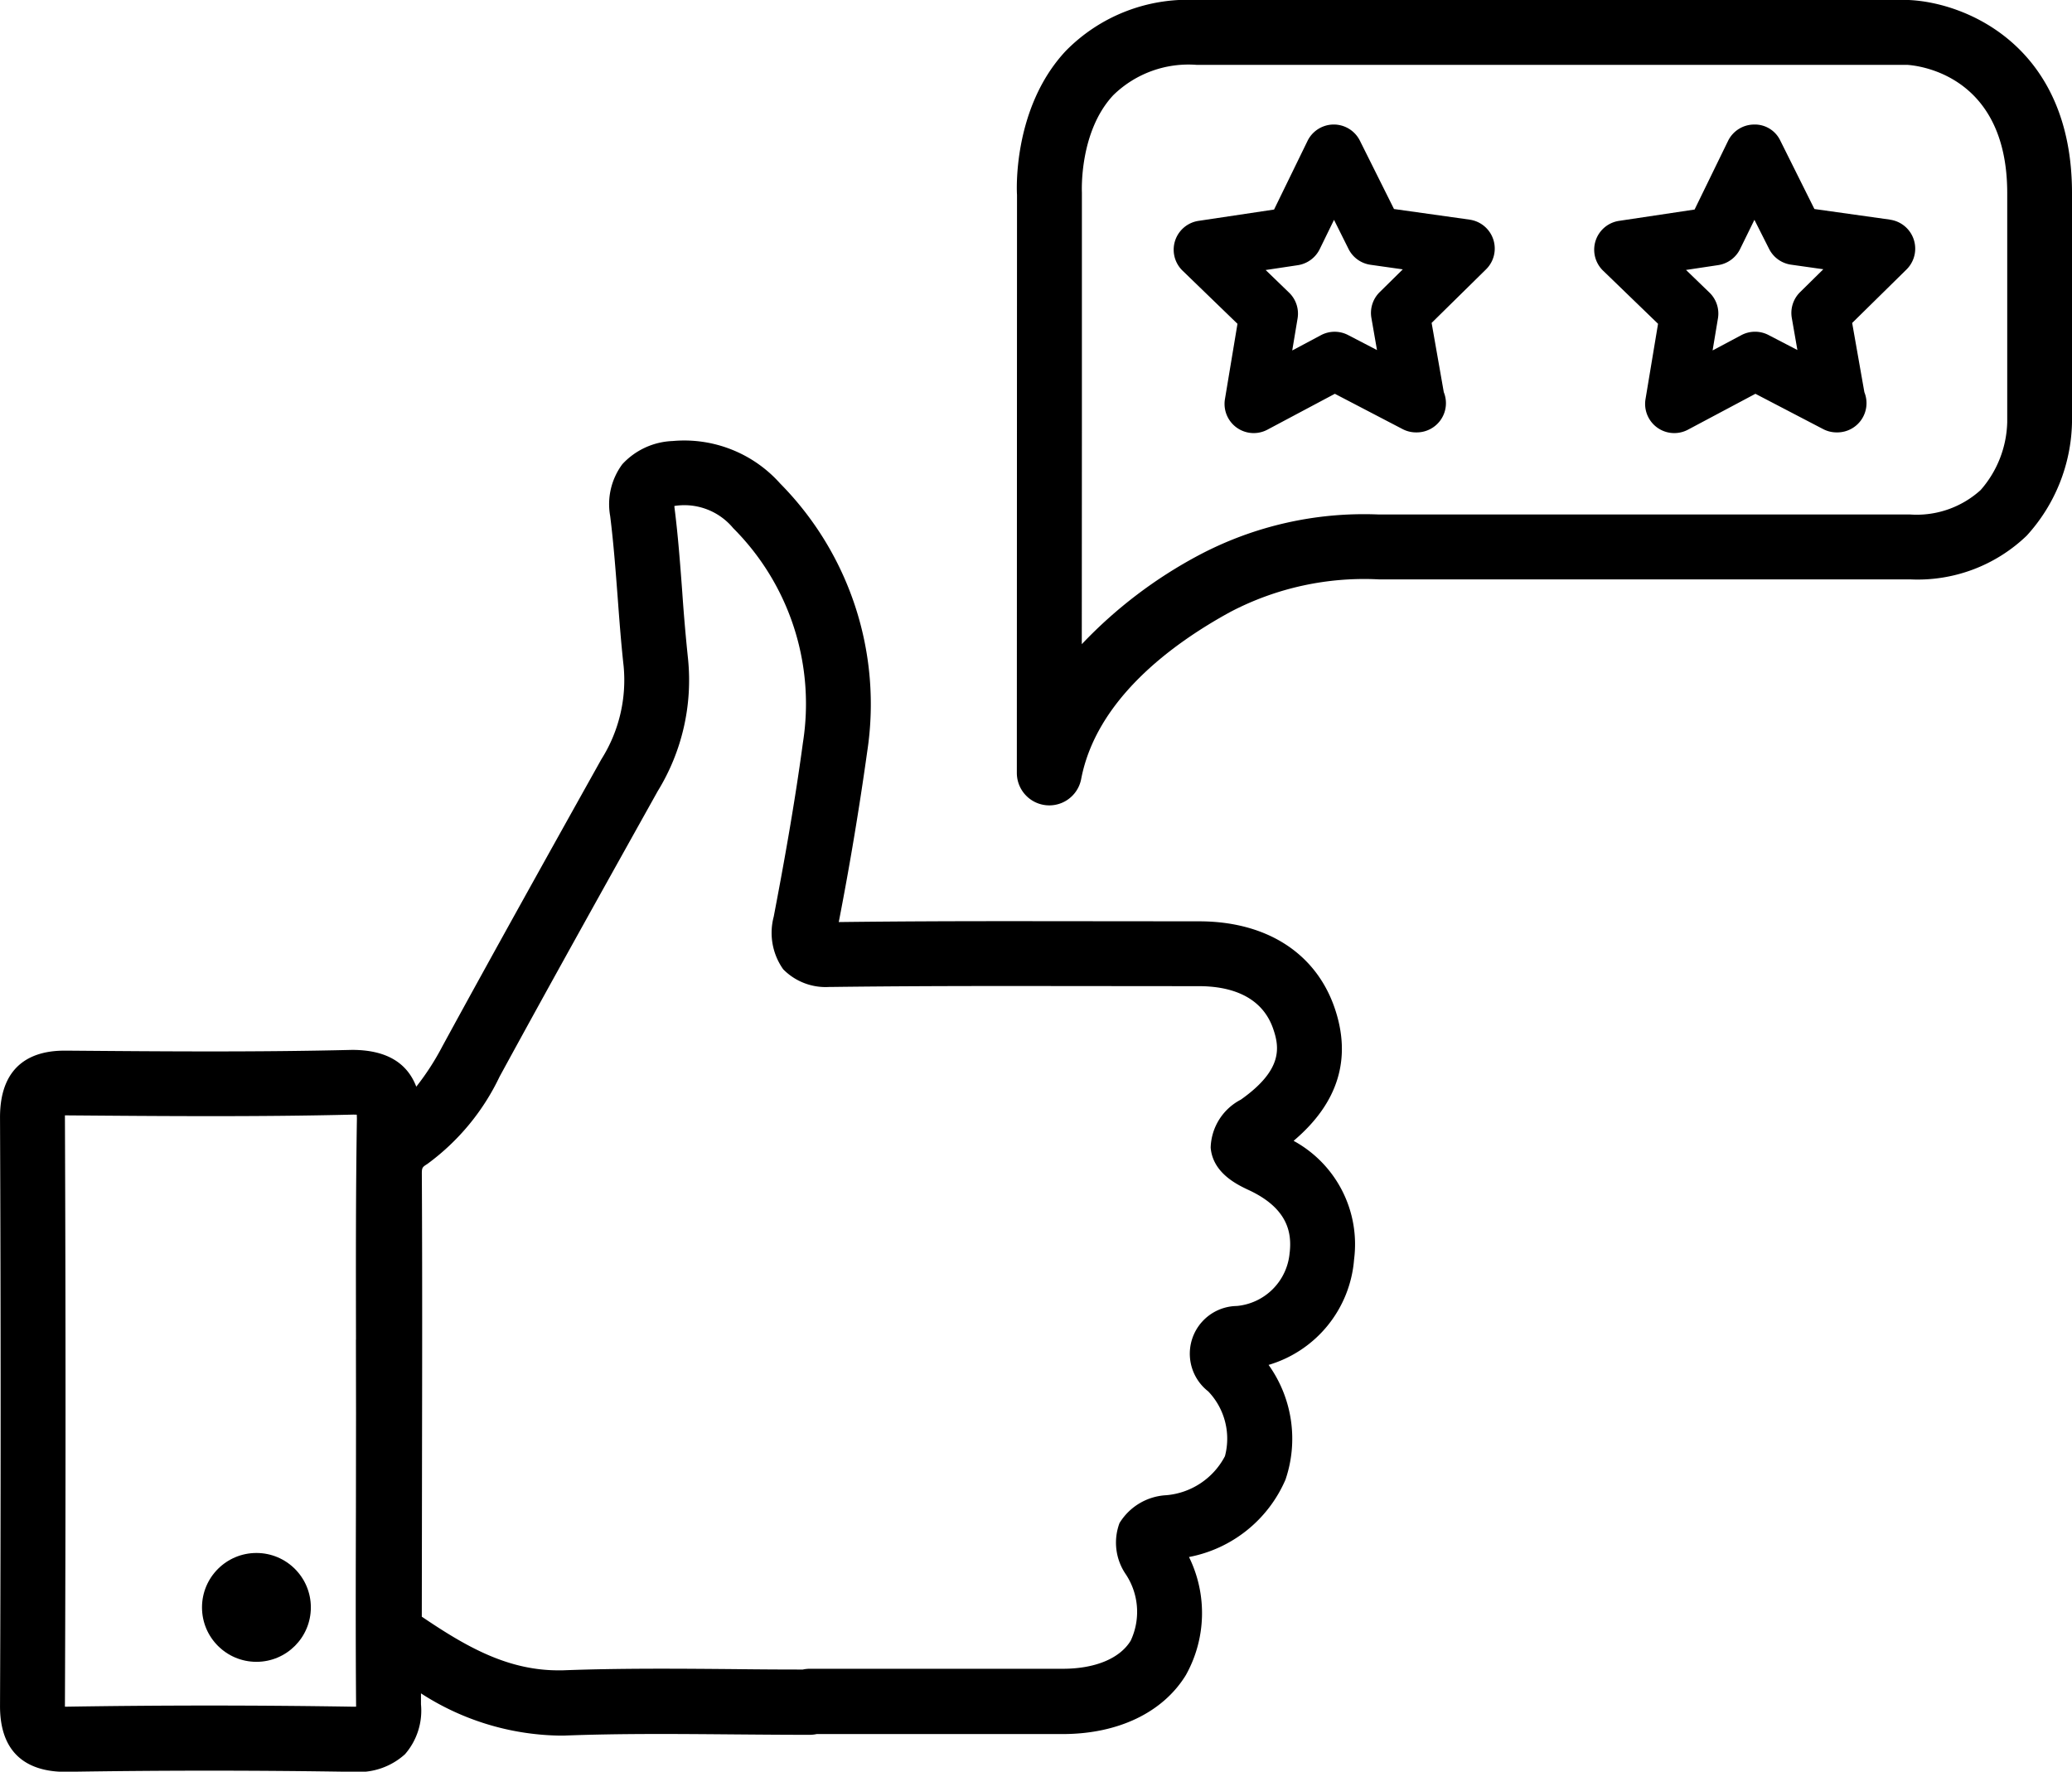
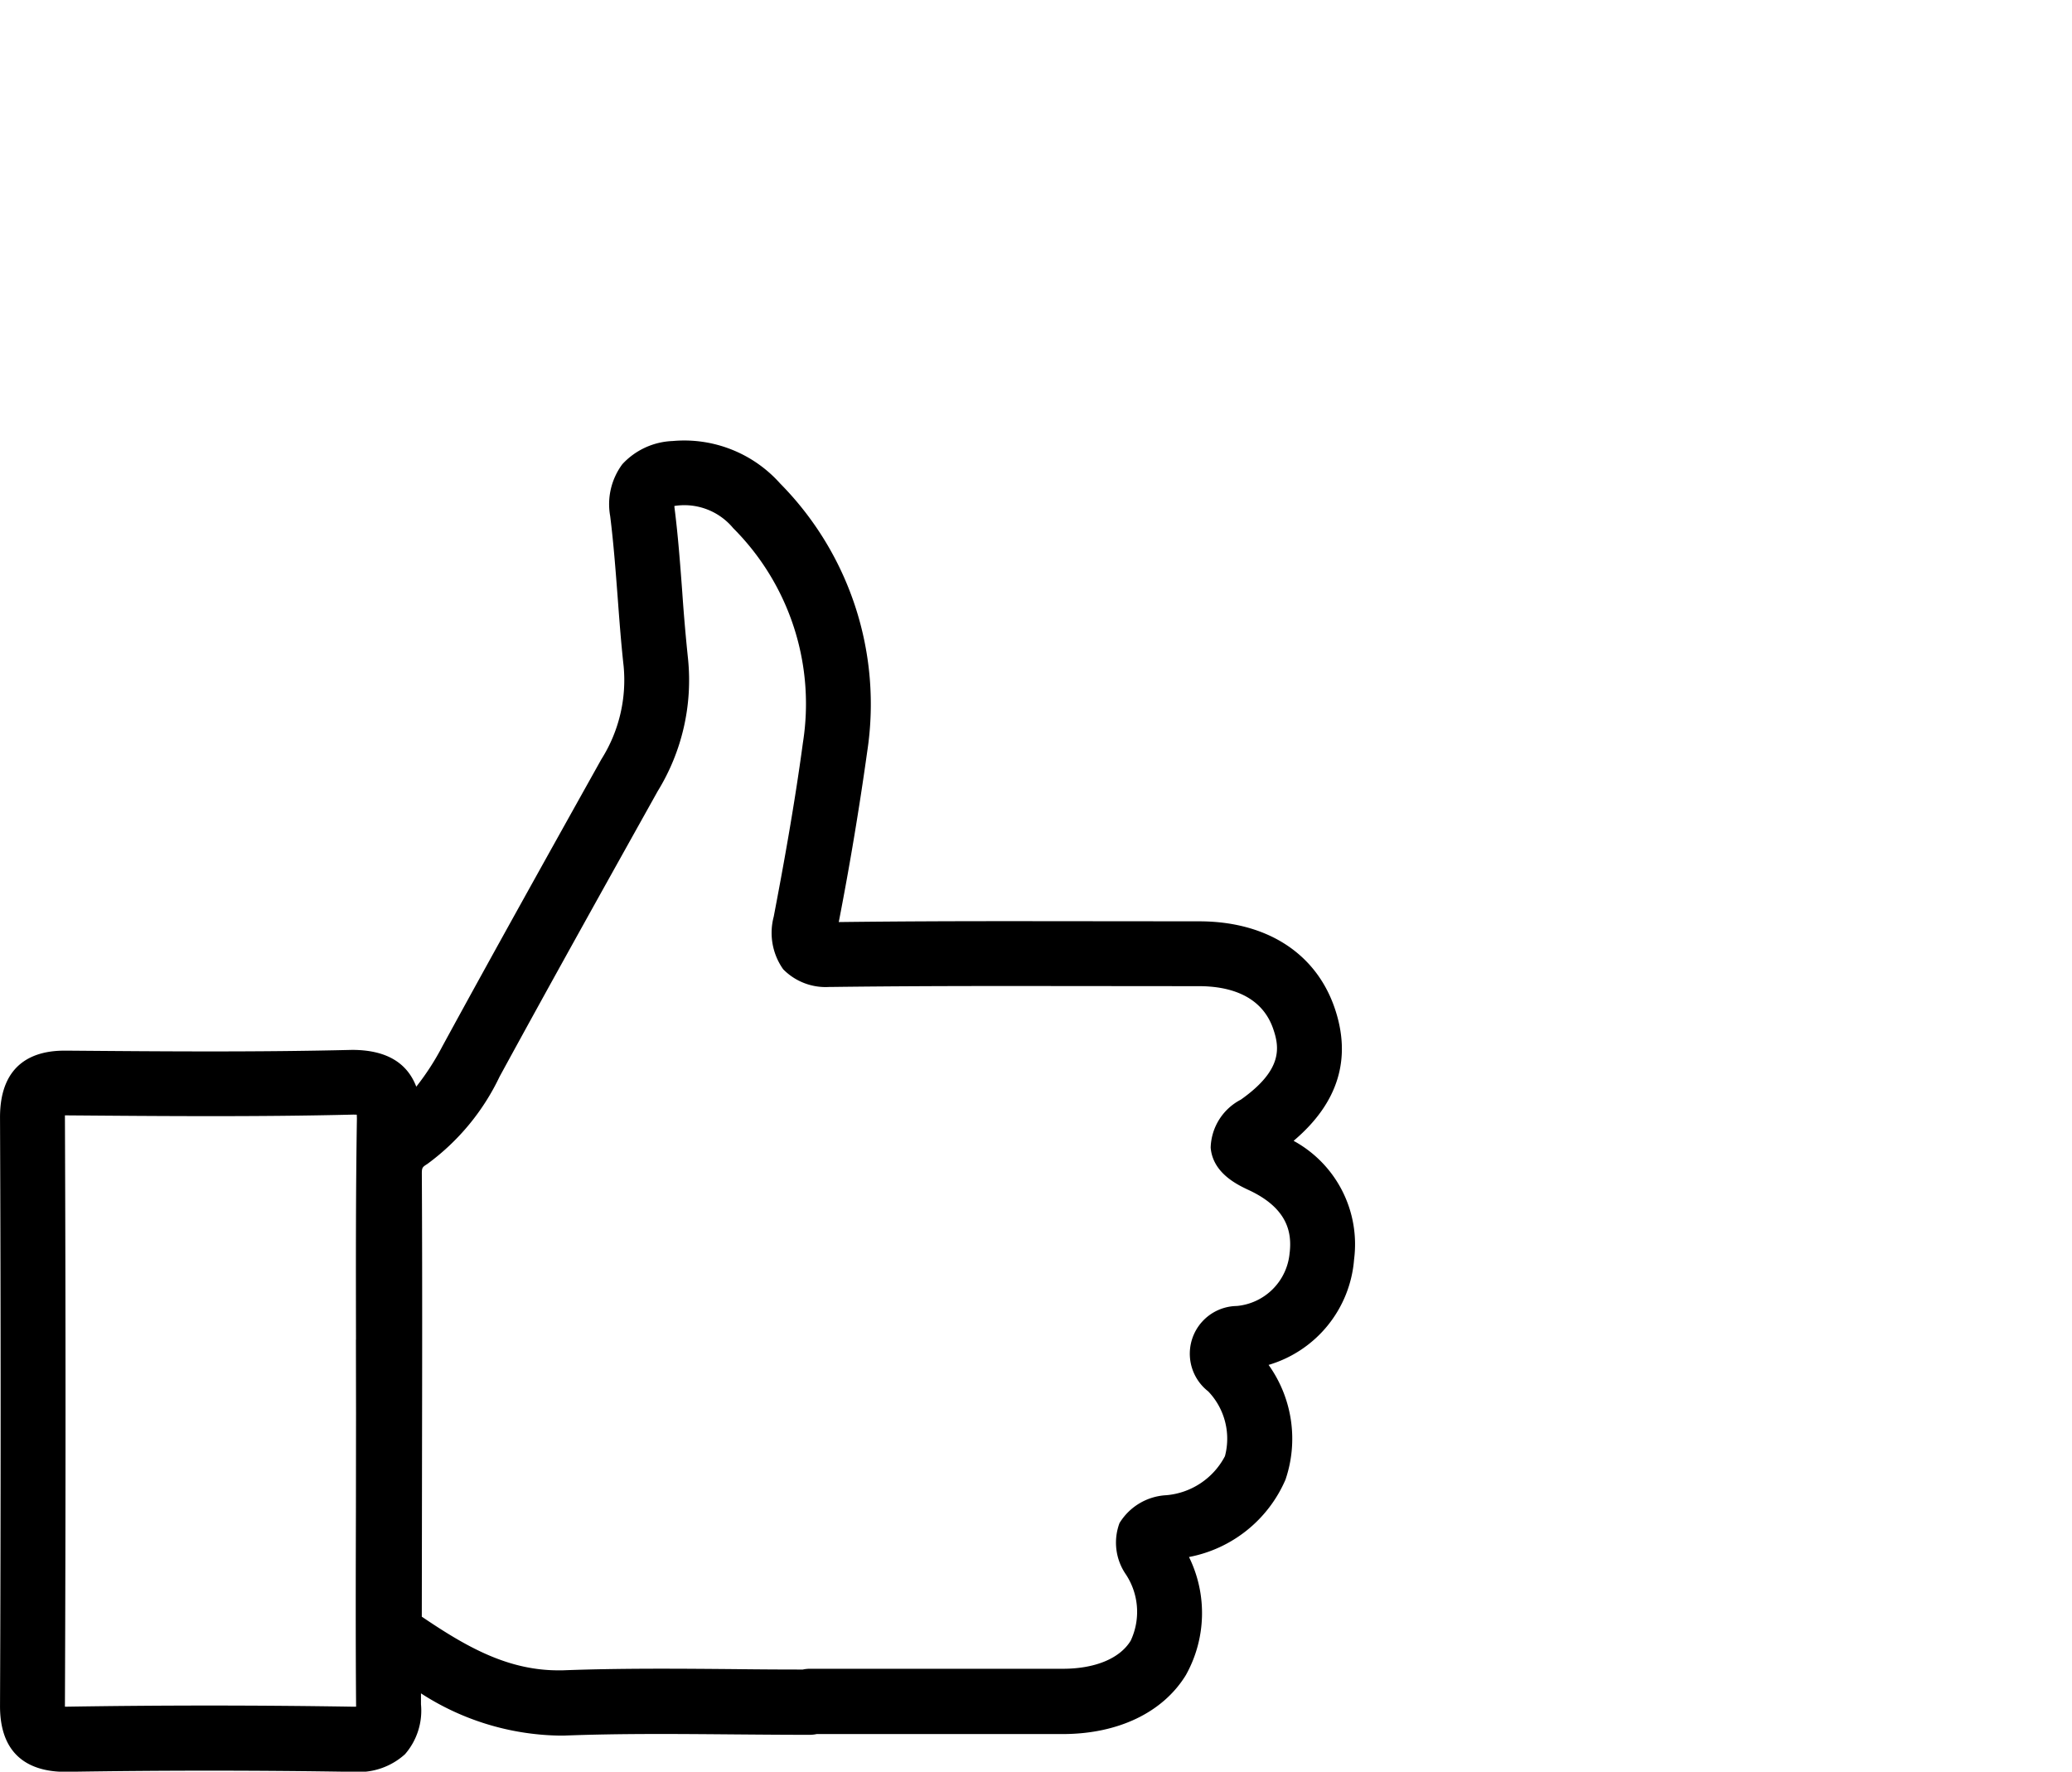
<svg xmlns="http://www.w3.org/2000/svg" width="111.475" height="95.316" viewBox="0 0 111.475 95.316">
  <g id="Commentaires_des_clients_-_Icônes_commercialisation_gratuites-2" data-name="Commentaires des clients - Icônes commercialisation gratuites-2" transform="translate(-2.151 -6.479)">
    <path id="Tracé_37172" data-name="Tracé 37172" d="M71.76,56.841c2.4-2.034,3.133-4.442,2.183-7.174-1.025-2.939-3.679-4.625-7.281-4.625l-9.906-.009c-3.118,0-6.237.009-9.479.049q.89-4.578,1.535-9.2a16.885,16.885,0,0,0-4.693-14.4,6.912,6.912,0,0,0-5.778-2.28,3.881,3.881,0,0,0-2.708,1.247,3.609,3.609,0,0,0-.654,2.79c.181,1.443.289,2.887.4,4.332.093,1.253.187,2.506.323,3.737a7.974,7.974,0,0,1-1.2,5.021c-2.861,5.124-5.722,10.248-8.543,15.422a13.865,13.865,0,0,1-1.412,2.187c-.5-1.309-1.643-1.979-3.455-1.979h0c-5.1.125-10.235.082-15.269.041l-.215,0c-1.576,0-3.456.622-3.456,3.587.043,10.508.043,21.163,0,31.676,0,2.922,1.9,3.537,3.522,3.537,5.145-.084,10.33-.084,15.475,0h.028a3.71,3.71,0,0,0,2.764-.949,3.574,3.574,0,0,0,.859-2.685v-.588a14.1,14.1,0,0,0,7.393,2.271l.321,0c3.046-.118,6.116-.088,9.191-.063,1.337.011,2.674.022,4.011.022a1.743,1.743,0,0,0,.372-.041H59.323c2.98,0,5.4-1.16,6.633-3.18a6.84,6.84,0,0,0,.164-6.345,7.1,7.1,0,0,0,5.191-4.162,6.829,6.829,0,0,0-.909-6.173,6.445,6.445,0,0,0,4.6-5.682,6.336,6.336,0,0,0-3.247-6.369ZM21.3,67.552l.006,3.963L21.3,76.721c-.009,3.49-.019,6.986.009,10.5l0,.075-.121,0q-7.771-.126-15.544,0h0v-.039c.043-10.515.043-21.179,0-31.689v-.086h.118c5.139.041,10.321.084,15.374-.041.082,0,.153,0,.211.006,0,.062.006.134.006.22-.063,3.942-.056,7.91-.049,11.884Zm50.237-4.709a3.141,3.141,0,0,1-2.846,2.894,2.568,2.568,0,0,0-1.537,4.594,3.68,3.68,0,0,1,.9,3.486,3.94,3.94,0,0,1-3.154,2.1,3.143,3.143,0,0,0-2.519,1.5,3.013,3.013,0,0,0,.342,2.76,3.654,3.654,0,0,1,.26,3.567c-.586.96-1.92,1.511-3.656,1.511H45.714a1.742,1.742,0,0,0-.372.041q-1.8,0-3.61-.022c-3.132-.028-6.271-.052-9.327.065l-.215,0c-2.764,0-5-1.3-7.346-2.887l.011-8.059c.009-5.264.019-10.521-.009-15.788,0-.321.039-.345.3-.512a12.43,12.43,0,0,0,3.88-4.689c2.812-5.158,5.667-10.27,8.511-15.366a11.39,11.39,0,0,0,1.632-7.1q-.19-1.816-.314-3.638c-.112-1.5-.224-3.006-.413-4.493a.847.847,0,0,1-.009-.11q.117-.02.235-.03a3.413,3.413,0,0,1,2.93,1.223,13.364,13.364,0,0,1,3.75,11.544c-.461,3.427-1.077,6.777-1.57,9.357a3.391,3.391,0,0,0,.508,2.829,3.2,3.2,0,0,0,2.5.952l.187,0c3.26-.041,6.523-.05,9.783-.05l9.906.009c1.455,0,3.326.4,3.983,2.282.349,1.008.534,2.218-1.738,3.824a3,3,0,0,0-1.621,2.581c.114,1.371,1.438,1.994,2.019,2.269,2.211,1.016,2.334,2.4,2.235,3.356Z" transform="translate(0 11.004)" />
-     <path id="Tracé_37173" data-name="Tracé 37173" d="M79.43,6.479H41.106a9.184,9.184,0,0,0-7.025,2.739c-2.9,3.1-2.633,7.664-2.624,7.74l-.009,31.11a1.746,1.746,0,0,0,3.46.327c.812-4.25,4.814-7.238,8.028-8.995a15.505,15.505,0,0,1,8-1.75H79.512A8.464,8.464,0,0,0,85.777,35.3a9.3,9.3,0,0,0,2.439-6.091V16.863c0-7.91-5.7-10.25-8.786-10.384Zm5.3,22.746A5.744,5.744,0,0,1,83.3,32.844a5.121,5.121,0,0,1-3.783,1.315H50.936a18.98,18.98,0,0,0-9.673,2.177,24.517,24.517,0,0,0-6.321,4.8l.006-11.818,0-12.478c0-.032-.162-3.26,1.688-5.24a5.783,5.783,0,0,1,4.474-1.632l38.234,0c.553.034,5.387.508,5.387,6.9V29.225Z" transform="translate(25.41 0)" />
-     <circle id="Ellipse_140" data-name="Ellipse 140" cx="2.928" cy="2.928" r="2.928" transform="translate(13.019 90.029)" />
-     <path id="Tracé_37174" data-name="Tracé 37174" d="M51.888,15.185l-4.067-.571-1.834-3.675a1.571,1.571,0,0,0-2.818.011l-1.8,3.692-4.061.609a1.569,1.569,0,0,0-.857,2.685L39.4,20.789l-.674,4.052a1.569,1.569,0,0,0,2.287,1.643l3.626-1.929,3.645,1.9a1.561,1.561,0,0,0,.725.177h.034A1.572,1.572,0,0,0,50.5,24.468l-.655-3.727,2.926-2.879a1.57,1.57,0,0,0-.887-2.676Zm-4.836,3.9a1.569,1.569,0,0,0-.446,1.393l.3,1.724-1.554-.807a1.569,1.569,0,0,0-1.462.007l-1.544.822.288-1.725a1.569,1.569,0,0,0-.459-1.387l-1.259-1.216,1.731-.26a1.574,1.574,0,0,0,1.178-.865l.769-1.574.781,1.565a1.567,1.567,0,0,0,1.188.853l1.731.245Zm27.454-3.9-4.067-.571-1.832-3.675a1.514,1.514,0,0,0-1.414-.87,1.569,1.569,0,0,0-1.4.881l-1.8,3.692-4.061.609a1.569,1.569,0,0,0-.857,2.685l2.952,2.853-.674,4.052a1.569,1.569,0,0,0,2.287,1.643l3.626-1.929,3.645,1.9a1.561,1.561,0,0,0,.725.177h.034a1.572,1.572,0,0,0,1.458-2.161l-.657-3.727,2.926-2.879a1.574,1.574,0,0,0-.885-2.676Zm-4.836,3.9a1.569,1.569,0,0,0-.446,1.393l.3,1.722-1.554-.807a1.569,1.569,0,0,0-1.462.007l-1.546.822.288-1.727a1.569,1.569,0,0,0-.459-1.387l-1.259-1.216,1.731-.26a1.574,1.574,0,0,0,1.178-.865l.771-1.572L68,16.756a1.567,1.567,0,0,0,1.188.853l1.731.245Z" transform="translate(29.328 3.11)" />
  </g>
</svg>